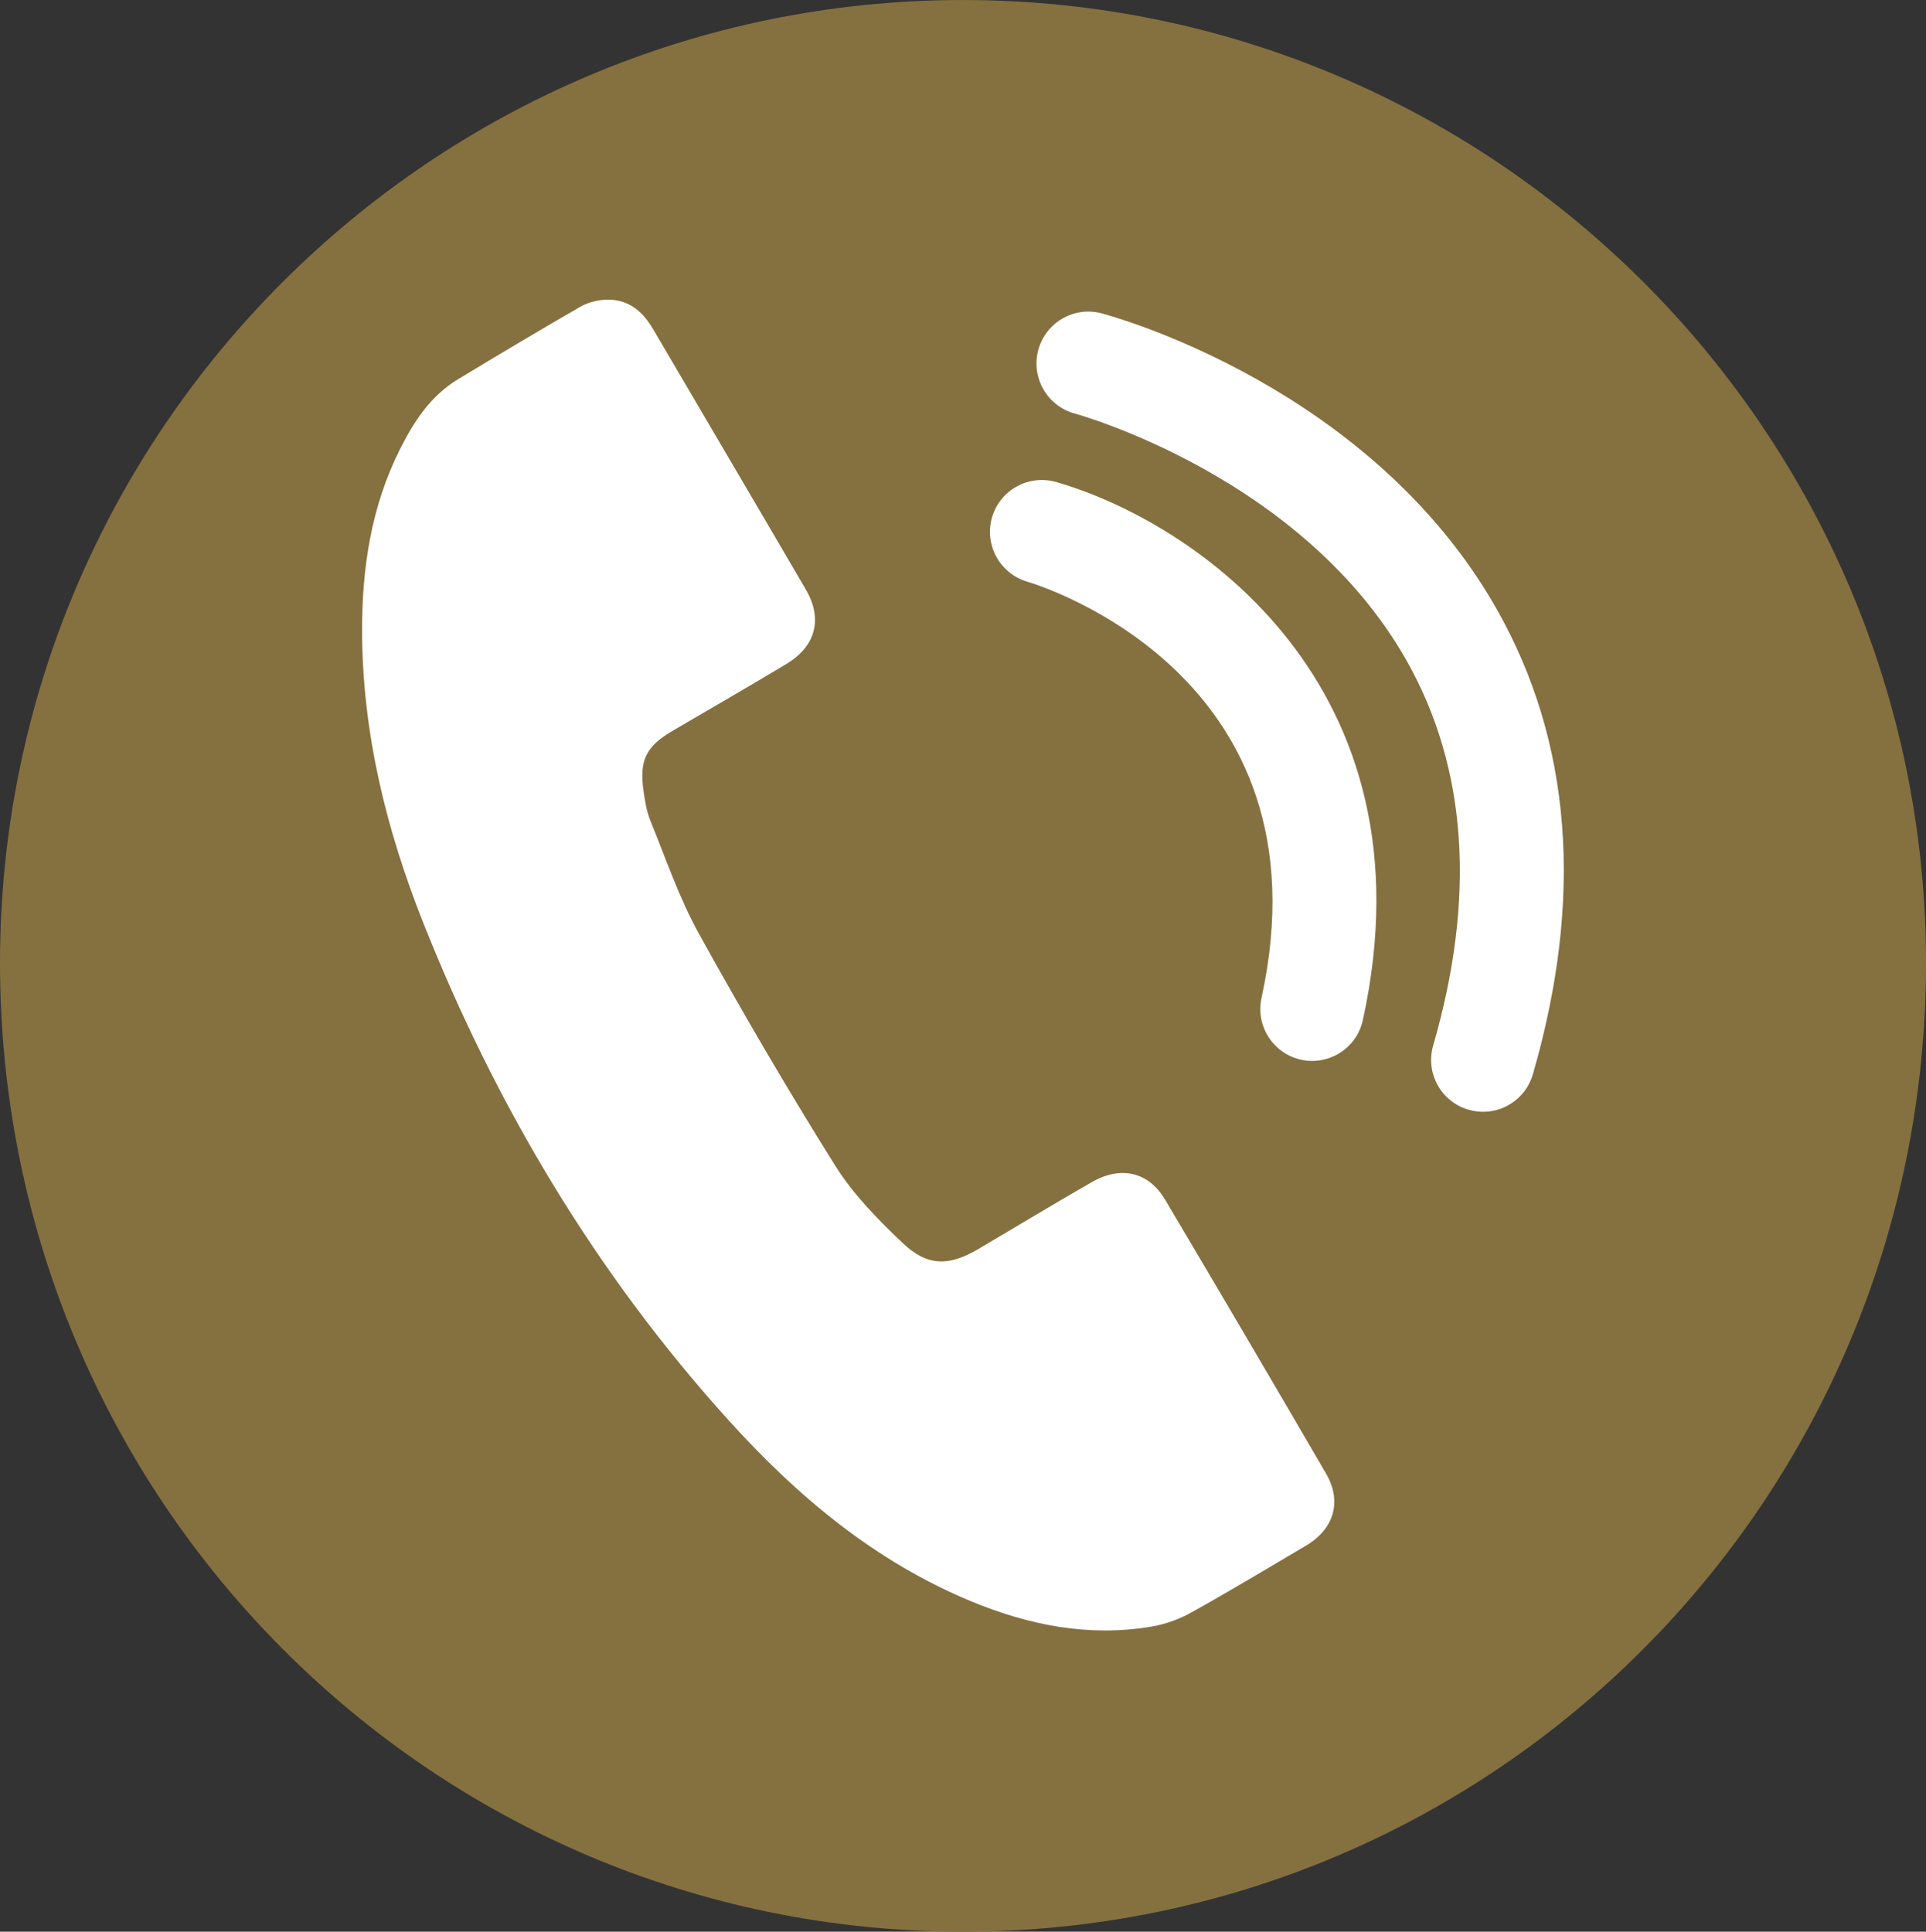
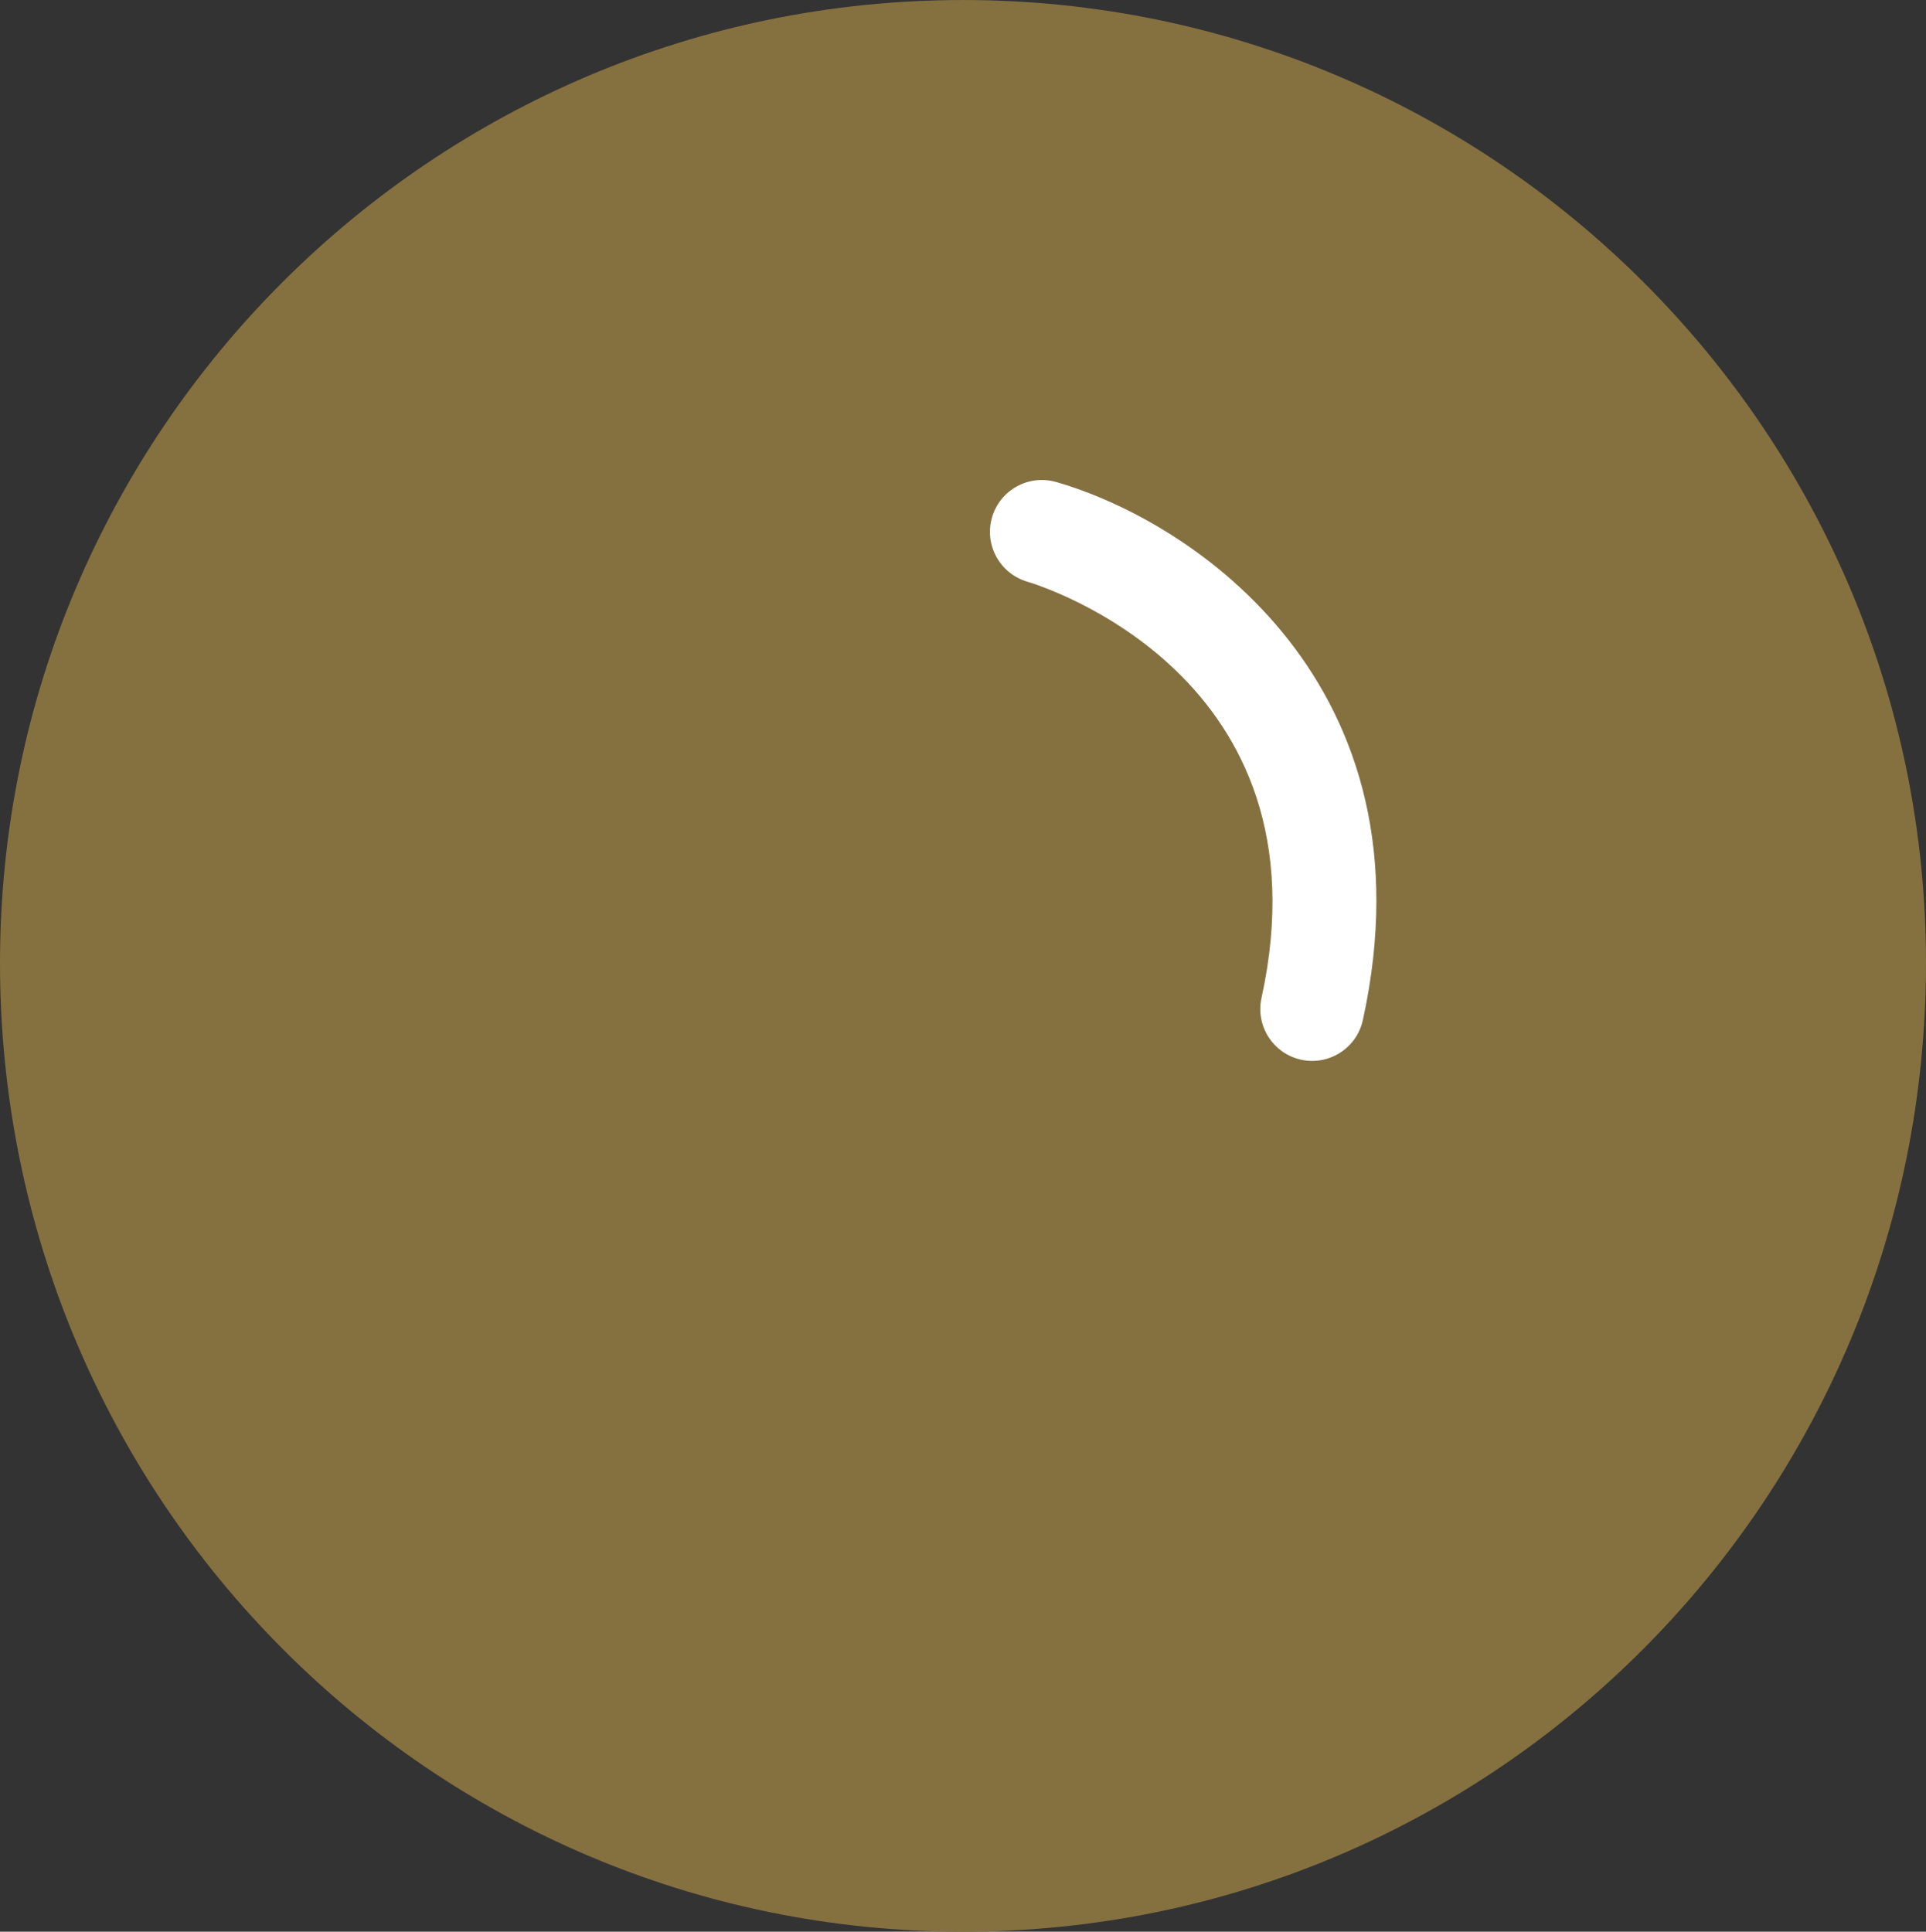
<svg xmlns="http://www.w3.org/2000/svg" xml:space="preserve" width="27.94mm" height="28.025mm" version="1.1" style="shape-rendering:geometricPrecision; text-rendering:geometricPrecision; image-rendering:optimizeQuality; fill-rule:evenodd; clip-rule:evenodd" viewBox="0 0 1912.9 1918.69">
  <rect x="0" y="0" width="1912.9" height="1918.69" fill="#333333" stroke="none" />
  <defs>
    <style type="text/css">
   
    .fil1 {fill:white;fill-rule:nonzero}
    .fil0 {fill:#857040;fill-rule:nonzero}
   
  </style>
  </defs>
  <g id="图层_x0020_1">
    <path class="fil0" d="M956.45 0c-527.5,0 -956.45,428.95 -956.45,956.45 0,533.29 428.95,962.24 956.45,962.24 527.49,0 956.45,-428.95 956.45,-962.24 0,-527.5 -428.96,-956.45 -956.45,-956.45z" />
-     <path class="fil1" d="M1474.84 1104.28c-5.36,0.19 -10.84,-0.45 -16.27,-2.01 -27.34,-7.93 -43.07,-36.52 -35.14,-63.84 42.6,-147.08 33.81,-275.57 -26.18,-381.88 -103.44,-183.39 -327.29,-245.1 -329.55,-245.71 -27.46,-7.35 -43.82,-35.54 -36.53,-63.02 7.31,-27.47 35.38,-43.89 62.9,-36.61 10.84,2.86 267.05,72.52 392.47,293.83 74.54,131.55 86.59,287 35.88,462.07 -6.33,21.91 -25.95,36.38 -47.57,37.17z" />
    <path class="fil1" d="M1305.22 1053.74c-4.27,0.17 -8.61,-0.21 -12.96,-1.16 -27.8,-6.09 -45.41,-33.55 -39.33,-61.36 70.08,-320.46 -220.24,-409.81 -232.63,-413.46 -27.24,-8.02 -42.95,-36.57 -35.03,-63.84 7.91,-27.27 36.31,-42.95 63.61,-35.18 137.23,39.35 377.51,201.74 304.71,534.51 -5.11,23.44 -25.46,39.63 -48.38,40.49z" />
-     <path class="fil1" d="M359.61 627.22c0.33,100.66 23.96,196.68 60.8,289.43 72.28,181.93 171.31,347.99 302.76,493.56 68.42,75.77 145.82,140.8 241.64,180.44 57.17,23.65 116.34,35.38 178.2,25.13 13.72,-2.27 27.72,-7.2 39.88,-13.97 38.44,-21.35 76.11,-44.09 114,-66.44 28.05,-16.53 36.31,-43.92 20.05,-71.85 -52.91,-90.93 -106.2,-181.65 -159.89,-272.13 -16.31,-27.47 -43.94,-33.72 -72.7,-17.21 -37.77,21.7 -75.02,44.23 -112.55,66.35 -29.36,17.31 -50.6,17.59 -75.35,-5.95 -24.49,-23.29 -49,-48.17 -66.8,-76.56 -47.34,-75.61 -92.44,-152.75 -135.61,-230.83 -19.49,-35.23 -32.63,-74.04 -47.9,-111.52 -3.85,-9.43 -5.61,-19.95 -7.01,-30.15 -4.31,-31.27 2.69,-44.42 30.19,-60.41 37.29,-21.67 74.56,-43.35 111.54,-65.5 29.33,-17.57 36.57,-44.79 19.5,-74.05 -50.42,-86.39 -101.29,-172.53 -151.82,-258.86 -10.87,-18.56 -25.85,-30.36 -48.08,-28.97 -8.27,0.52 -17.2,2.95 -24.35,7.08 -40.69,23.5 -81.06,47.56 -121.26,71.9 -27.24,16.48 -43.91,42.13 -57.77,69.82 -28.47,56.87 -37.61,117.81 -37.48,180.69z" />
  </g>
</svg>